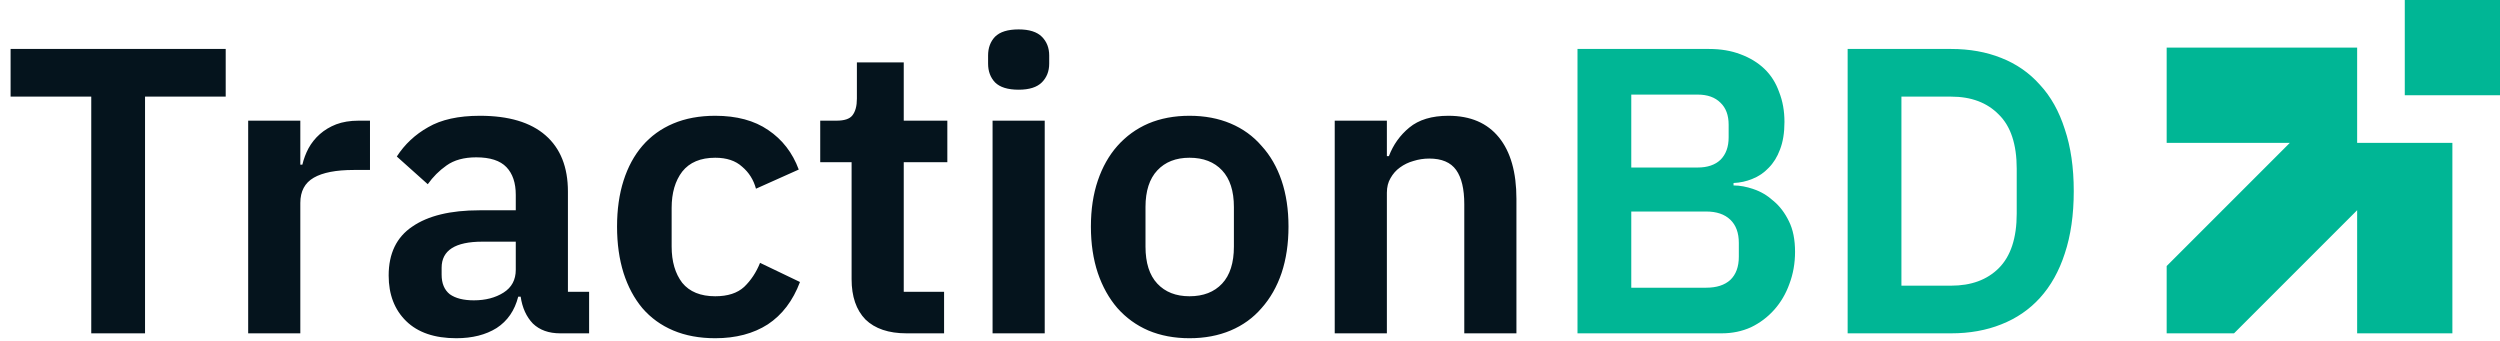
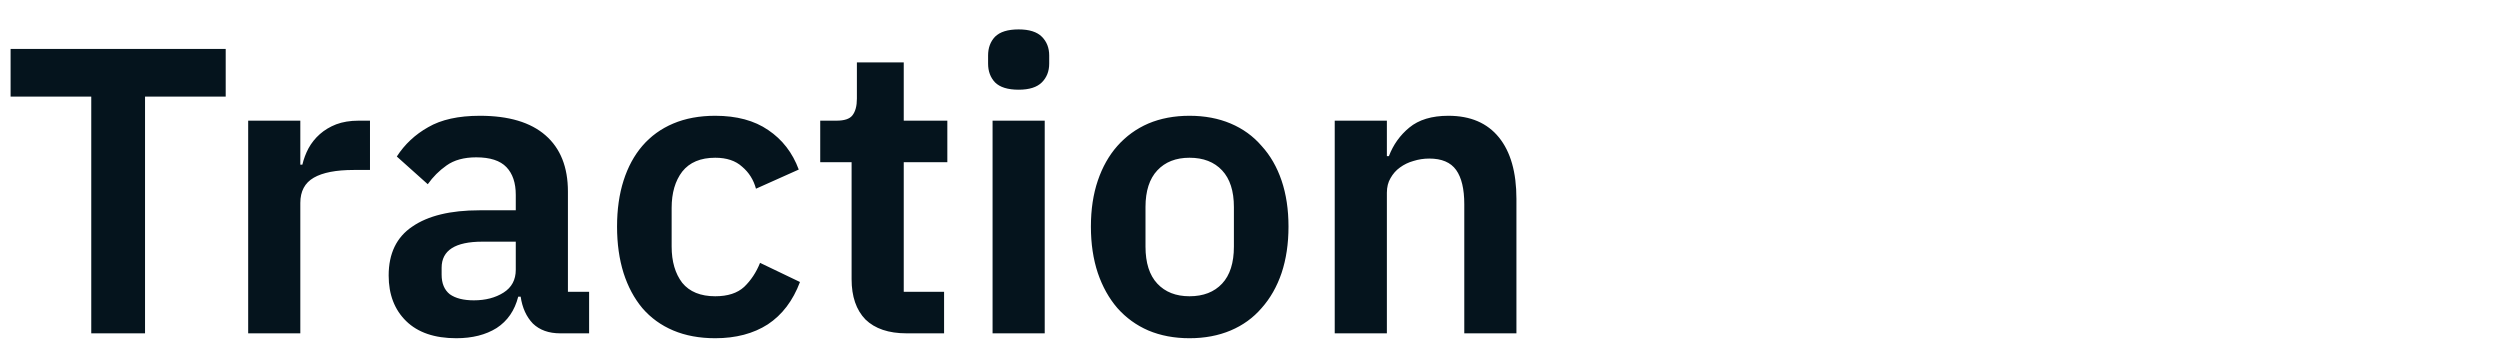
<svg xmlns="http://www.w3.org/2000/svg" width="675" height="92" viewBox="0 0 675 92" fill="none">
-   <path d="M636.429 12.857H610.714H585V38.572H610.714H618.249L585 71.821V90.001H603.18L636.429 56.752V64.287V90.001H662.143V64.287V38.572H636.429V12.857Z" fill="#00B695" />
-   <path d="M675.004 0H649.29V25.715H675.004V0Z" fill="#00B695" />
  <path d="M39.16 26.09V90H24.64V26.09H2.86V13.22H60.94V26.09H39.16ZM67.007 90V32.58H81.087V44.46H81.637C82.004 42.92 82.554 41.453 83.287 40.06C84.094 38.593 85.121 37.31 86.367 36.21C87.614 35.11 89.081 34.23 90.767 33.57C92.527 32.91 94.544 32.58 96.817 32.58H99.897V45.89H95.497C90.731 45.89 87.137 46.587 84.717 47.98C82.297 49.373 81.087 51.647 81.087 54.8V90H67.007ZM151.249 90C148.169 90 145.712 89.12 143.879 87.36C142.119 85.527 141.019 83.107 140.579 80.1H139.919C138.966 83.84 137.022 86.663 134.089 88.57C131.156 90.403 127.526 91.32 123.199 91.32C117.332 91.32 112.822 89.78 109.669 86.7C106.516 83.62 104.939 79.513 104.939 74.38C104.939 68.44 107.066 64.04 111.319 61.18C115.572 58.247 121.622 56.78 129.469 56.78H139.259V52.6C139.259 49.373 138.416 46.88 136.729 45.12C135.042 43.36 132.329 42.48 128.589 42.48C125.289 42.48 122.612 43.213 120.559 44.68C118.579 46.073 116.892 47.76 115.499 49.74L107.139 42.26C109.266 38.96 112.089 36.32 115.609 34.34C119.129 32.287 123.786 31.26 129.579 31.26C137.352 31.26 143.256 33.02 147.289 36.54C151.322 40.06 153.339 45.12 153.339 51.72V78.78H159.059V90H151.249ZM127.929 81.09C131.082 81.09 133.759 80.393 135.959 79C138.159 77.607 139.259 75.553 139.259 72.84V65.25H130.239C122.906 65.25 119.239 67.597 119.239 72.29V74.16C119.239 76.507 119.972 78.267 121.439 79.44C122.979 80.54 125.142 81.09 127.929 81.09ZM193.114 91.32C188.861 91.32 185.084 90.623 181.784 89.23C178.484 87.837 175.698 85.82 173.424 83.18C171.224 80.54 169.538 77.387 168.364 73.72C167.191 69.98 166.604 65.8 166.604 61.18C166.604 56.56 167.191 52.417 168.364 48.75C169.538 45.083 171.224 41.967 173.424 39.4C175.698 36.76 178.484 34.743 181.784 33.35C185.084 31.957 188.861 31.26 193.114 31.26C198.908 31.26 203.674 32.543 207.414 35.11C211.228 37.677 213.978 41.233 215.664 45.78L204.114 50.95C203.454 48.53 202.208 46.55 200.374 45.01C198.614 43.397 196.194 42.59 193.114 42.59C189.154 42.59 186.184 43.837 184.204 46.33C182.298 48.823 181.344 52.087 181.344 56.12V66.57C181.344 70.603 182.298 73.867 184.204 76.36C186.184 78.78 189.154 79.99 193.114 79.99C196.488 79.99 199.091 79.147 200.924 77.46C202.758 75.7 204.188 73.537 205.214 70.97L215.994 76.14C214.088 81.2 211.191 85.013 207.304 87.58C203.418 90.073 198.688 91.32 193.114 91.32ZM244.781 90C239.941 90 236.238 88.753 233.671 86.26C231.178 83.693 229.931 80.063 229.931 75.37V43.8H221.461V32.58H225.861C227.988 32.58 229.418 32.103 230.151 31.15C230.958 30.123 231.361 28.62 231.361 26.64V16.85H244.011V32.58H255.781V43.8H244.011V78.78H254.901V90H244.781ZM275.034 24.22C272.1 24.22 269.974 23.56 268.654 22.24C267.407 20.92 266.784 19.233 266.784 17.18V14.98C266.784 12.927 267.407 11.24 268.654 9.92C269.974 8.6 272.1 7.94 275.034 7.94C277.894 7.94 279.984 8.6 281.304 9.92C282.624 11.24 283.284 12.927 283.284 14.98V17.18C283.284 19.233 282.624 20.92 281.304 22.24C279.984 23.56 277.894 24.22 275.034 24.22ZM267.994 32.58H282.074V90H267.994V32.58ZM321.164 91.32C317.057 91.32 313.354 90.623 310.054 89.23C306.827 87.837 304.041 85.82 301.694 83.18C299.421 80.54 297.661 77.387 296.414 73.72C295.167 69.98 294.544 65.8 294.544 61.18C294.544 56.56 295.167 52.417 296.414 48.75C297.661 45.083 299.421 41.967 301.694 39.4C304.041 36.76 306.827 34.743 310.054 33.35C313.354 31.957 317.057 31.26 321.164 31.26C325.271 31.26 328.974 31.957 332.274 33.35C335.574 34.743 338.361 36.76 340.634 39.4C342.981 41.967 344.777 45.083 346.024 48.75C347.271 52.417 347.894 56.56 347.894 61.18C347.894 65.8 347.271 69.98 346.024 73.72C344.777 77.387 342.981 80.54 340.634 83.18C338.361 85.82 335.574 87.837 332.274 89.23C328.974 90.623 325.271 91.32 321.164 91.32ZM321.164 79.99C324.904 79.99 327.837 78.853 329.964 76.58C332.091 74.307 333.154 70.97 333.154 66.57V55.9C333.154 51.573 332.091 48.273 329.964 46C327.837 43.727 324.904 42.59 321.164 42.59C317.497 42.59 314.601 43.727 312.474 46C310.347 48.273 309.284 51.573 309.284 55.9V66.57C309.284 70.97 310.347 74.307 312.474 76.58C314.601 78.853 317.497 79.99 321.164 79.99ZM360.376 90V32.58H374.456V42.15H375.006C376.18 39.07 378.013 36.503 380.506 34.45C383.073 32.323 386.593 31.26 391.066 31.26C397.006 31.26 401.553 33.203 404.706 37.09C407.86 40.977 409.436 46.513 409.436 53.7V90H395.356V55.13C395.356 51.023 394.623 47.943 393.156 45.89C391.69 43.837 389.27 42.81 385.896 42.81C384.43 42.81 383 43.03 381.606 43.47C380.286 43.837 379.076 44.423 377.976 45.23C376.95 45.963 376.106 46.917 375.446 48.09C374.786 49.19 374.456 50.51 374.456 52.05V90H360.376Z" fill="#05141D" />
-   <path d="M425.924 13.22H461.454C464.608 13.22 467.431 13.697 469.924 14.65C472.491 15.603 474.654 16.923 476.414 18.61C478.174 20.297 479.494 22.387 480.374 24.88C481.328 27.3 481.804 29.977 481.804 32.91C481.804 35.843 481.401 38.337 480.594 40.39C479.861 42.37 478.834 44.02 477.514 45.34C476.268 46.66 474.801 47.65 473.114 48.31C471.501 48.97 469.814 49.337 468.054 49.41V50.07C469.741 50.07 471.538 50.4 473.444 51.06C475.424 51.72 477.221 52.783 478.834 54.25C480.521 55.643 481.914 57.477 483.014 59.75C484.114 61.95 484.664 64.7 484.664 68C484.664 71.08 484.151 73.977 483.124 76.69C482.171 79.33 480.814 81.64 479.054 83.62C477.294 85.6 475.204 87.177 472.784 88.35C470.364 89.45 467.724 90 464.864 90H425.924V13.22ZM440.444 77.68H460.684C463.471 77.68 465.634 76.983 467.174 75.59C468.714 74.123 469.484 72.033 469.484 69.32V65.58C469.484 62.867 468.714 60.777 467.174 59.31C465.634 57.843 463.471 57.11 460.684 57.11H440.444V77.68ZM440.444 45.23H458.374C461.014 45.23 463.068 44.533 464.534 43.14C466.001 41.673 466.734 39.657 466.734 37.09V33.68C466.734 31.113 466.001 29.133 464.534 27.74C463.068 26.273 461.014 25.54 458.374 25.54H440.444V45.23ZM498.864 13.22H526.804C531.79 13.22 536.3 14.027 540.334 15.64C544.44 17.253 547.924 19.673 550.784 22.9C553.717 26.053 555.954 30.05 557.494 34.89C559.107 39.657 559.914 45.23 559.914 51.61C559.914 57.99 559.107 63.6 557.494 68.44C555.954 73.207 553.717 77.203 550.784 80.43C547.924 83.583 544.44 85.967 540.334 87.58C536.3 89.193 531.79 90 526.804 90H498.864V13.22ZM526.804 77.13C532.23 77.13 536.52 75.553 539.674 72.4C542.9 69.173 544.514 64.26 544.514 57.66V45.56C544.514 38.96 542.9 34.083 539.674 30.93C536.52 27.703 532.23 26.09 526.804 26.09H513.384V77.13H526.804Z" fill="#00B695" />
</svg>